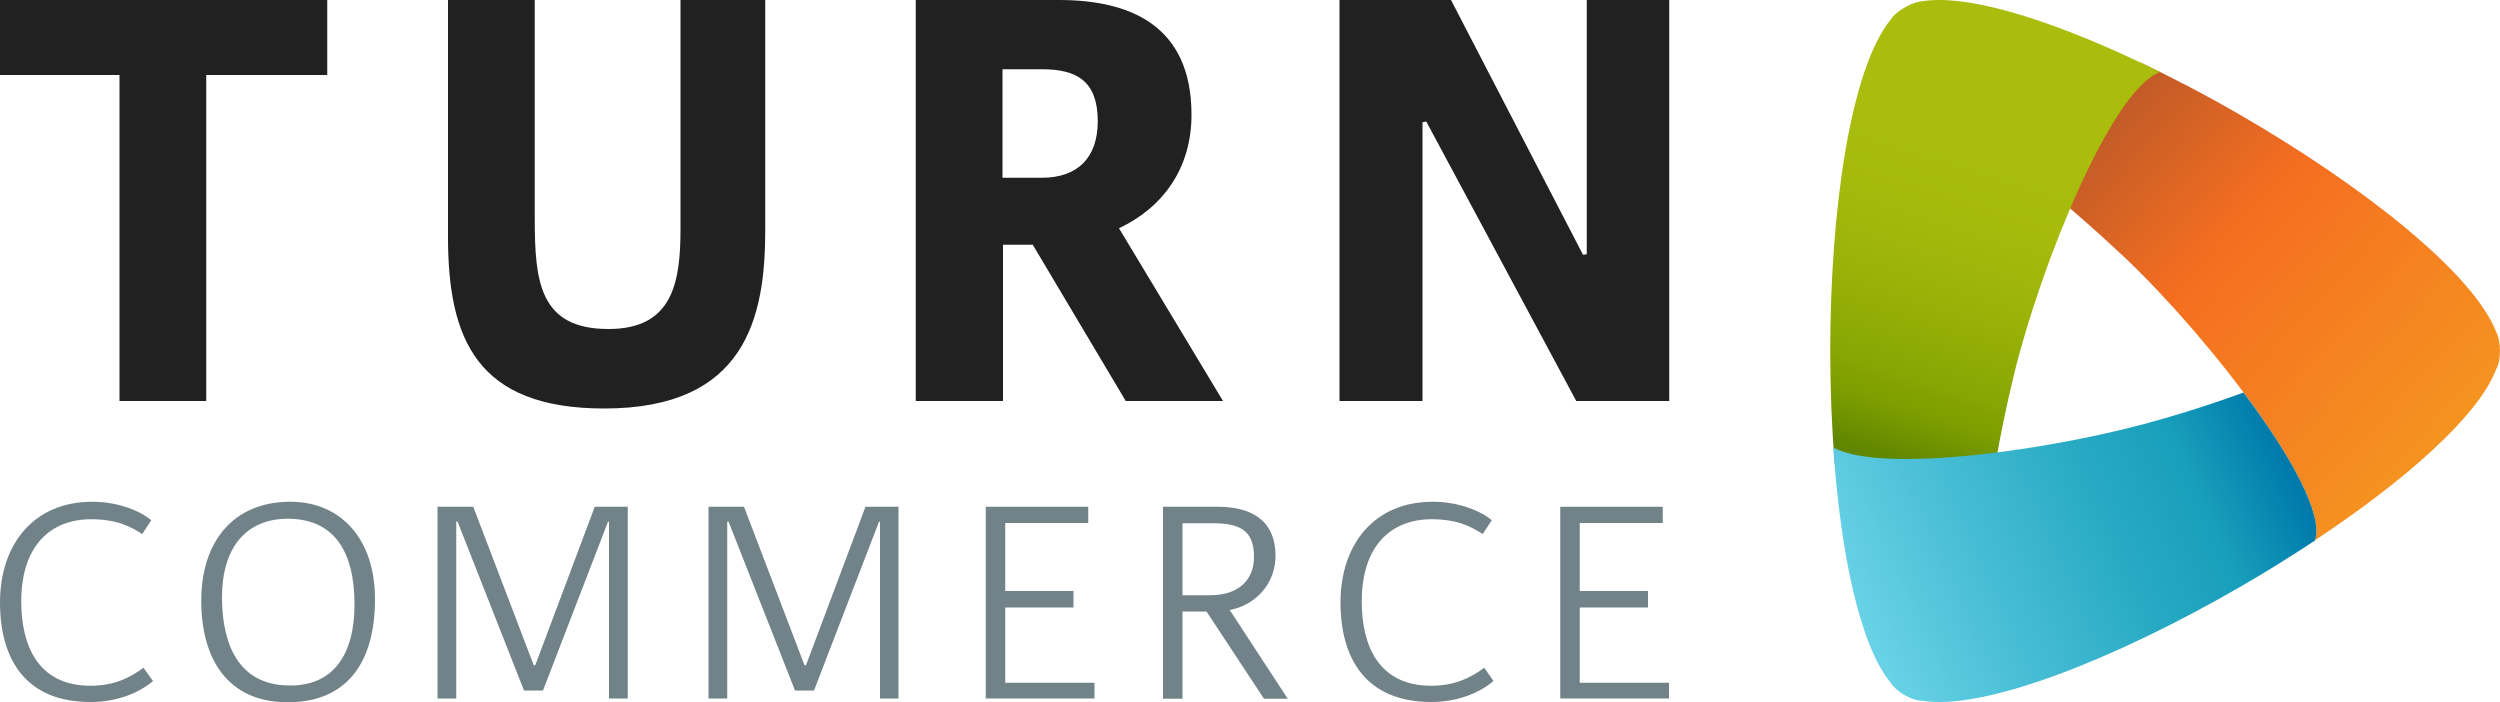
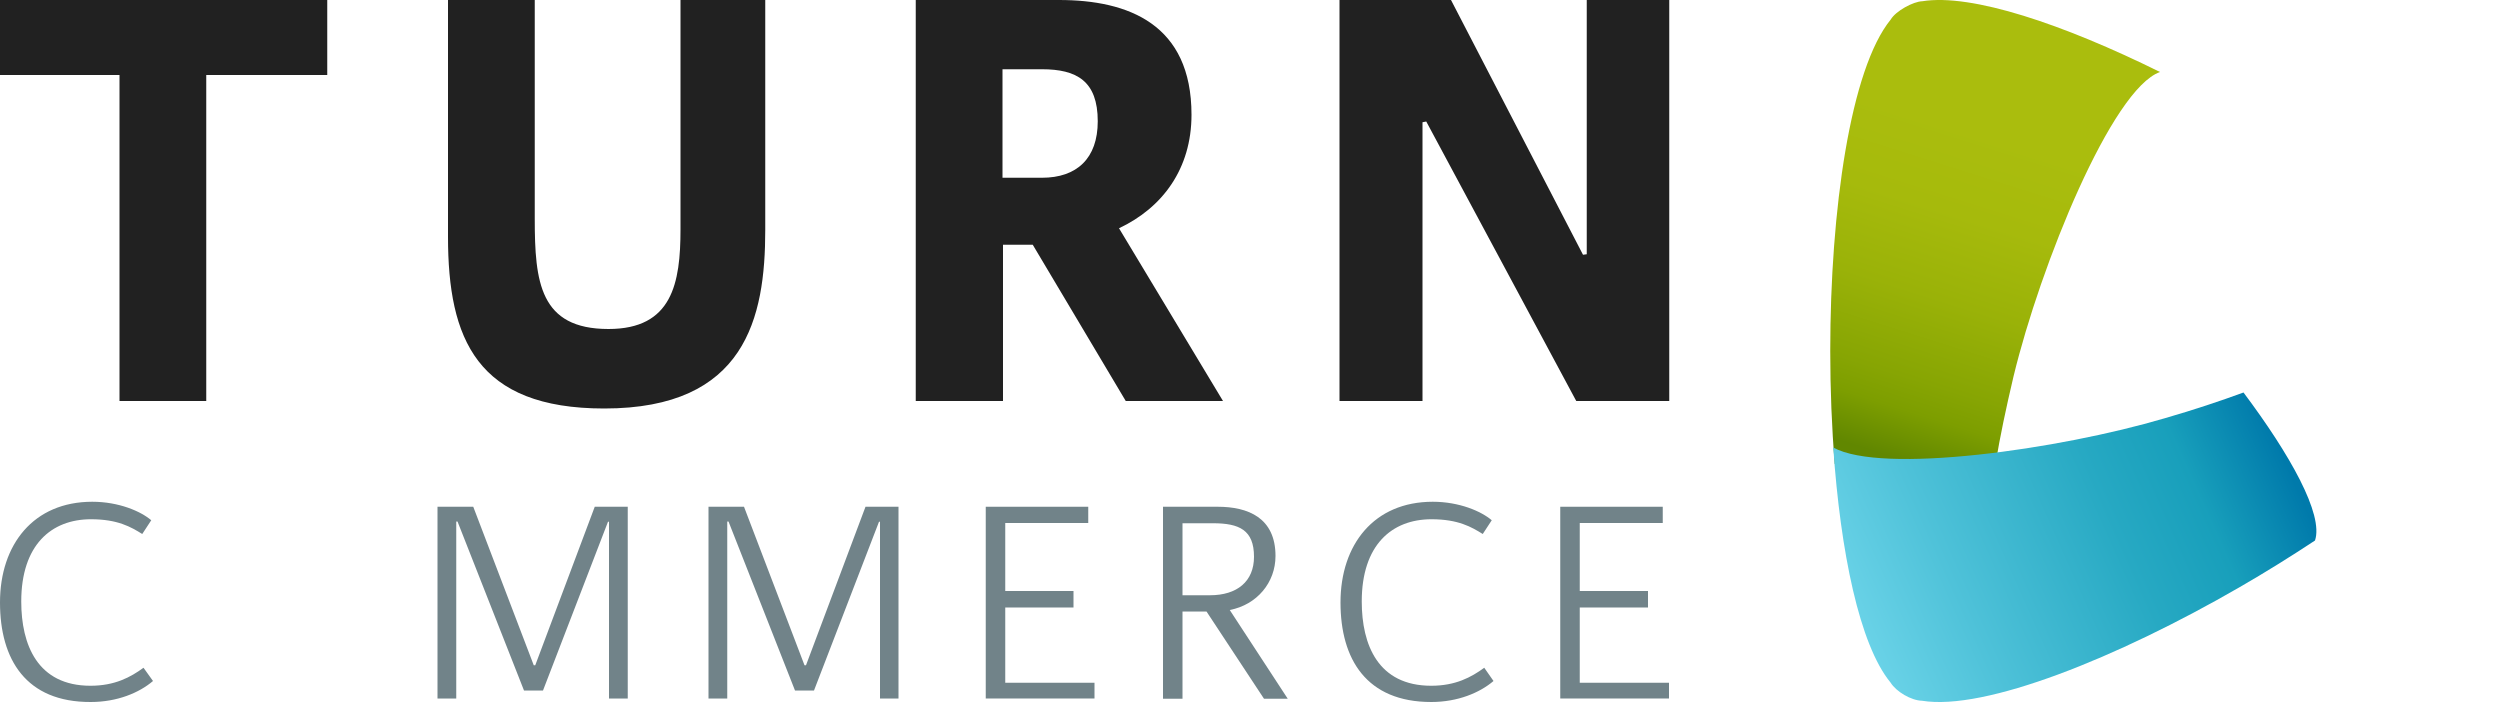
<svg xmlns="http://www.w3.org/2000/svg" version="1.1" id="Layer_1" x="0px" y="0px" viewBox="0 0 1000 280.9" style="enable-background:new 0 0 1000 280.9;" xml:space="preserve">
  <style type="text/css">
	.TurnCommerceBLK{fill:#212121;}
	.TurnCommerceGRY{fill:#718389;}
	.TurnCommerce1{fill:url(#Gradient_1_);}
	.TurnCommerce2{fill:url(#Gradient_2_);}
	.TurnCommerce3{fill:url(#Gradient_3_);}
</style>
  <g>
    <g>
      <g>
        <path class="TurnCommerceBLK" d="M0,30V0h130.9v30H82.5v130.4H47.8V30H0z" />
        <path class="TurnCommerceBLK" d="M272.1,0h34v92c0,35.2-7.9,71.4-64.4,71.4c-51,0-62.5-27.8-62.5-68.7V0h34.7v87.5c0,25.3,2,44.1,29.5,44.1     c25.5,0,28.8-18.3,28.8-39.9V0z" />
        <path class="TurnCommerceBLK" d="M413.1,97.9h-11.9v62.5h-34.9V0h57.3c27.8,0,53,9.7,53,45.9c0,21.6-11.6,37.2-29,45.4l41.6,69.1h-38.9     L413.1,97.9z M416.8,71.1c13.9,0,22.3-7.7,22.3-22.6c0-16.1-8.4-20.8-22.3-20.8H401v43.4H416.8z" />
        <path class="TurnCommerceBLK" d="M535.8,160.4V0h44.6l52.8,101.9l1.5-0.2V0h33v160.4h-37.2l-60-111.8l-1.5,0.3v111.5H535.8z" />
      </g>
      <g>
        <path class="TurnCommerceGRY" d="M61.2,272.4c-5.5,4.7-14.3,8.4-24.9,8.4C10.4,280.9,0,263.8,0,241c0-23.2,13.4-40.3,36.9-40.3     c10.6,0,19.4,3.8,23.6,7.4l-3.6,5.5c-4.5-2.8-9.8-5.9-20.5-5.9c-15.9,0-27.9,10.3-27.9,32.9c0,17.3,6.5,33.7,27.7,33.7     c9.7,0,16-3.4,21.2-7.2L61.2,272.4z" />
-         <path class="TurnCommerceGRY" d="M80.5,240.2c0-23.4,12.7-39.5,35.6-39.5c20.6,0,33.9,15.3,33.9,38.9c0,25.9-11.6,41.3-34.9,41.3     C91.1,280.9,80.5,263.7,80.5,240.2z M141.8,241.8c0-21.3-8.2-34.3-26.7-34.3c-16.7,0-26.3,11.6-26.3,31.4     c0,15.2,4.4,35.3,27.2,35.3C133.4,274.3,141.8,261.7,141.8,241.8z" />
        <path class="TurnCommerceGRY" d="M175.2,202.7h14.1l24.2,63.4h0.6l23.8-63.4h13.2v76.7h-7.5v-70.7c-0.1,0-0.4,0-0.4,0l-26,67.5h-7.6     l-26.6-67.6c-0.1,0-0.2,0-0.5,0v70.8h-7.5V202.7z" />
        <path class="TurnCommerceGRY" d="M283.5,202.7h14.1l24.2,63.4h0.6l23.8-63.4h13.2v76.7H352v-70.7c-0.1,0-0.4,0-0.4,0l-26,67.5h-7.6     l-26.6-67.6c-0.1,0-0.2,0-0.5,0v70.8h-7.5V202.7z" />
        <path class="TurnCommerceGRY" d="M394.3,202.7h41v6.5h-33.2v27.2h27.3v6.6h-27.3v30.1h35.7v6.3h-43.5V202.7z" />
        <path class="TurnCommerceGRY" d="M465.2,202.7h21.9c12.1,0,23.1,4.4,23.1,19.7c0,10.6-7.4,19.5-18.3,21.6l23.2,35.5h-9.5l-23-34.9H473v34.9     h-7.8V202.7z M484,238.1c10.8,0,17.6-5.5,17.6-15.4c0-10.7-5.9-13.4-16.4-13.4H473v28.8H484z" />
        <path class="TurnCommerceGRY" d="M597.4,272.4c-5.5,4.7-14.3,8.4-24.9,8.4c-25.9,0-36.3-17.1-36.3-39.8c0-23.2,13.4-40.3,36.9-40.3     c10.6,0,19.4,3.8,23.6,7.4l-3.6,5.5c-4.5-2.8-9.8-5.9-20.5-5.9c-15.9,0-27.9,10.3-27.9,32.9c0,17.3,6.5,33.7,27.8,33.7     c9.7,0,16-3.4,21.2-7.2L597.4,272.4z" />
        <path class="TurnCommerceGRY" d="M624.1,202.7h41v6.5h-33.2v27.2h27.3v6.6h-27.3v30.1h35.7v6.3h-43.5V202.7z" />
      </g>
    </g>
    <g>
      <linearGradient id="Gradient_1_" gradientUnits="userSpaceOnUse" x1="986.817" y1="192.834" x2="838.842" y2="56.117">
        <stop offset="0" style="stop-color:#F59920" />
        <stop offset="0.675" style="stop-color:#F56E20" />
        <stop offset="0.994" style="stop-color:#C45C27" />
      </linearGradient>
-       <path class="TurnCommerce1" d="M998.6,133.1c-9-23.8-53.8-59-102.8-87.3c-13.1-7.6-26.5-14.6-39.6-20.8c-10.2,7.2-22.3,29.1-33,54.3    c8.2,6.8,17.1,14.7,26.9,23.9c34.1,32.4,82,94.3,75.9,112.9c36.1-23.9,65.5-49.8,72.5-68.5C1000.5,144.3,1000.4,136.3,998.6,133.1    z" />
      <linearGradient id="Gradient_2_" gradientUnits="userSpaceOnUse" x1="810.722" y1="10.186" x2="756.271" y2="182.615">
        <stop offset="0.253" style="stop-color:#AABD0D" />
        <stop offset="0.445" style="stop-color:#A6BA0C" />
        <stop offset="0.634" style="stop-color:#9AB208" />
        <stop offset="0.82" style="stop-color:#87A503" />
        <stop offset="0.892" style="stop-color:#7D9E00" />
        <stop offset="1" style="stop-color:#618700" />
      </linearGradient>
      <path class="TurnCommerce2" d="M798.3,185c1.7-10.3,4.1-21.7,7.1-34.4c10.8-44.7,39.4-115,58.6-121.8C825.4,9.7,788.6-2.7,768.9,0.5    c-3.6,0.1-10.6,3.9-12.6,7.3c-16.1,19.7-24.2,76.1-24.2,132.6c0,15.3,0.6,30.6,1.8,45.2C747.2,189.6,772.1,188.6,798.3,185z" />
      <linearGradient id="Gradient_3_" gradientUnits="userSpaceOnUse" x1="740.874" y1="241.626" x2="906.537" y2="167.636">
        <stop offset="0" style="stop-color:#69D2E7" />
        <stop offset="0.221" style="stop-color:#4FC2D9" />
        <stop offset="0.599" style="stop-color:#27A9C3" />
        <stop offset="0.795" style="stop-color:#189FBB" />
        <stop offset="1" style="stop-color:#007AAB" />
      </linearGradient>
      <path class="TurnCommerce3" d="M897.4,157c-9.3,3.4-19.7,6.9-31.5,10.3c-42.3,12.5-113.1,22.5-132.6,11.7c2.9,41.9,10.5,78.9,22.9,94    c2.3,3.7,8.3,7.2,12.6,7.3c25.1,4.1,78-17.1,127-45.4c10.4-6,20.5-12.3,30.2-18.7C929.5,205.8,916,181.8,897.4,157z" />
    </g>
  </g>
</svg>